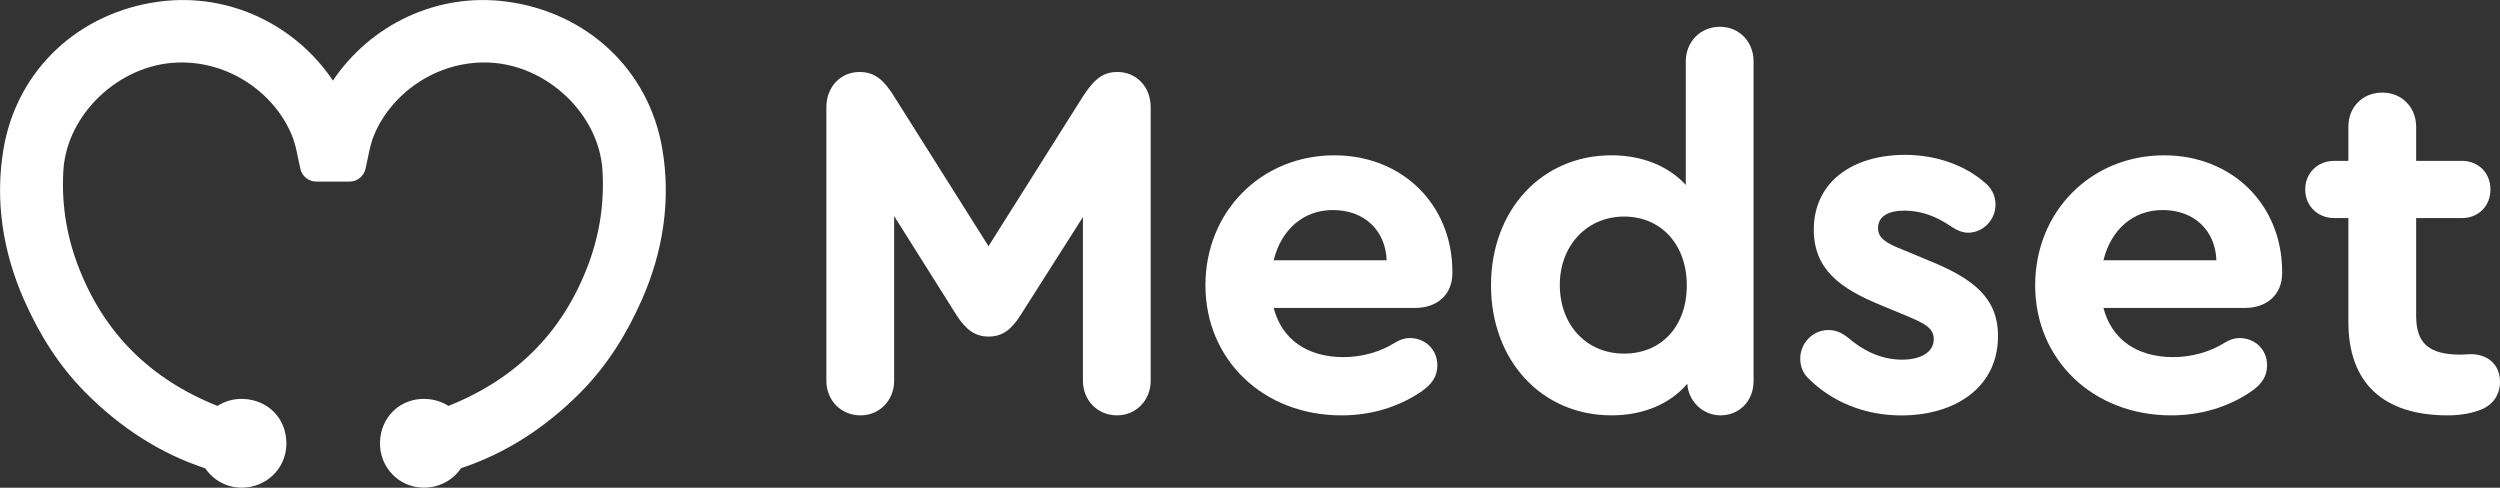
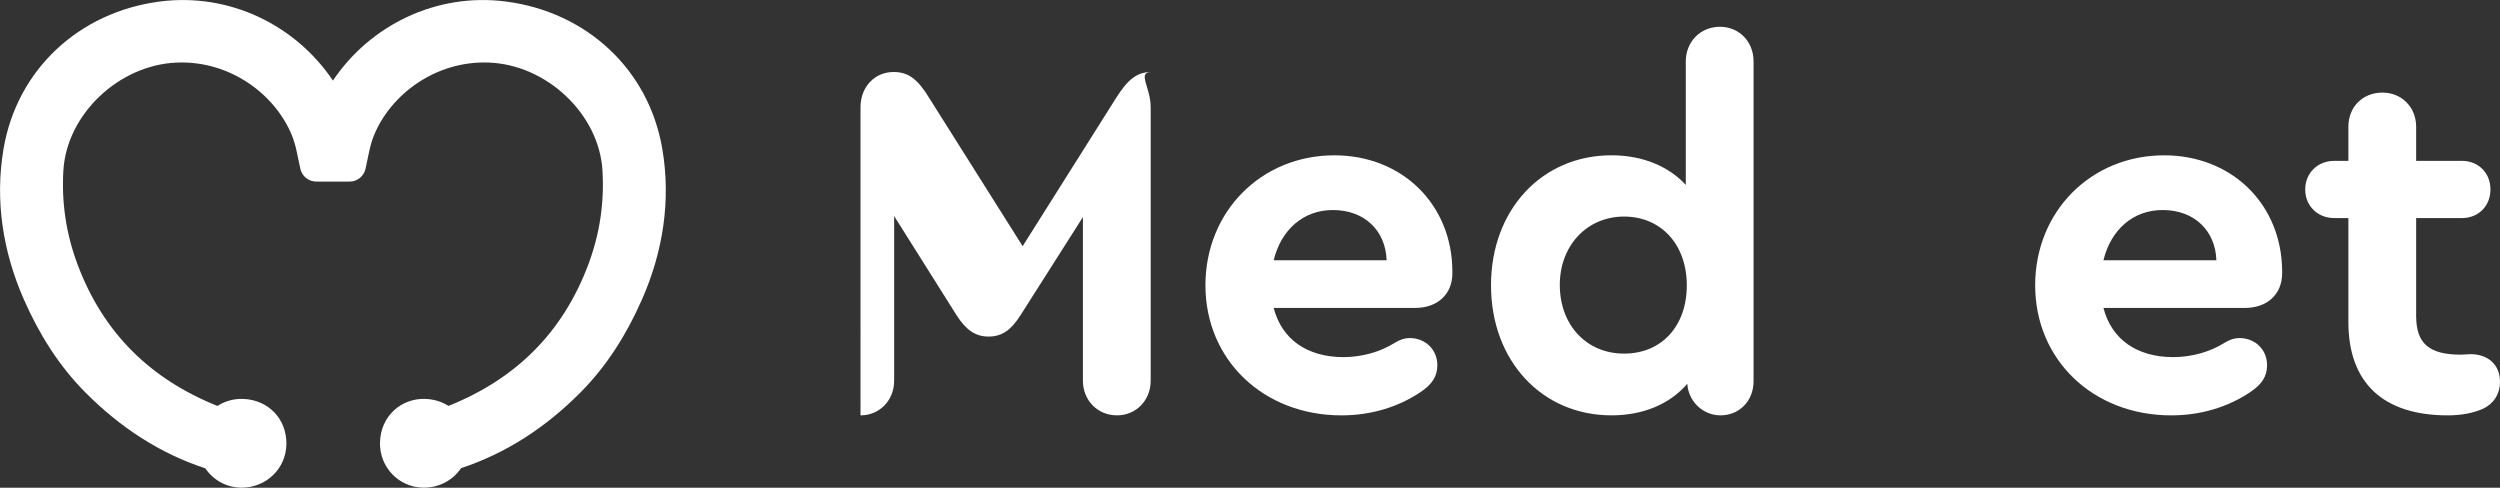
<svg xmlns="http://www.w3.org/2000/svg" version="1.1" id="Layer_1" x="0px" y="0px" style="enable-background:new 0 0 1920 1920;" xml:space="preserve" viewBox="355 841.98 1209.95 236.05">
  <rect x="355" y="841.98" width="1209.95" height="236.05" fill="#333333" stroke="none" />
  <style type="text/css">
	.st0{fill:#FFFFFF;}
</style>
  <g>
    <g>
-       <path class="st0" d="M911.91,893.83v132.41c0,9.47-7.05,16.76-16.28,16.76c-9.47,0-16.52-7.29-16.52-16.76v-79.2l-30.13,47.38    c-4.62,7.29-8.99,10.45-15.55,10.45c-6.32,0-10.93-3.16-15.55-10.45l-30.13-47.86v79.69c0,9.47-7.05,16.76-16.28,16.76    c-9.47,0-16.52-7.29-16.52-16.76V893.83c0-9.72,6.8-17.01,16.03-17.01c7.05,0,11.66,3.4,17.25,12.63l45.19,71.67l45.19-71.67    c5.83-9.23,10.2-12.63,17.25-12.63C905.11,876.83,911.91,884.12,911.91,893.83z" />
+       <path class="st0" d="M911.91,893.83v132.41c0,9.47-7.05,16.76-16.28,16.76c-9.47,0-16.52-7.29-16.52-16.76v-79.2l-30.13,47.38    c-4.62,7.29-8.99,10.45-15.55,10.45c-6.32,0-10.93-3.16-15.55-10.45l-30.13-47.86v79.69c0,9.47-7.05,16.76-16.28,16.76    V893.83c0-9.72,6.8-17.01,16.03-17.01c7.05,0,11.66,3.4,17.25,12.63l45.19,71.67l45.19-71.67    c5.83-9.23,10.2-12.63,17.25-12.63C905.11,876.83,911.91,884.12,911.91,893.83z" />
      <path class="st0" d="M1057.92,973.52v0.73c0,10.2-7.29,16.76-17.98,16.76h-68.51c3.89,15.06,16.04,23.81,33.77,23.81    c8.75,0,17.74-2.43,25.03-7.04c2.43-1.46,4.62-2.19,7.05-2.19c7.53,0,13.36,5.59,13.36,13.12c0,5.35-2.43,9.23-8.26,13.12    c-10.93,7.29-24.05,11.18-38.14,11.18c-37.9,0-65.84-26.97-65.84-62.93c0-35.71,26.97-62.93,62.44-62.93    C1033.63,917.16,1057.92,940.97,1057.92,973.52z M971.43,967.93h54.67c-0.49-14.33-10.69-24.3-26-24.3    C985.77,943.64,975.08,953.11,971.43,967.93z" />
      <path class="st0" d="M1203.69,871.72v154.76c0,9.47-6.8,16.52-16.03,16.52c-8.5,0-15.55-6.8-16.04-15.31    c-8.26,9.72-21.14,15.31-36.69,15.31c-33.77,0-58.31-26.48-58.31-62.93s24.54-62.93,58.31-62.93c15.06,0,27.7,5.35,35.96,14.33    V871.7c0-9.48,7.04-16.76,16.52-16.76C1196.65,854.96,1203.69,862.01,1203.69,871.72z M1171.38,980.08    c0-19.68-12.39-33.29-30.37-33.29s-31.1,14.09-31.1,33.04c0,19.44,12.88,33.29,31.1,33.29    C1159.23,1013.13,1171.38,999.76,1171.38,980.08z" />
-       <path class="st0" d="M1230.9,1025.76c-3.16-2.67-4.62-6.32-4.62-10.2c0-7.53,6.07-13.85,13.61-13.85c3.16,0,6.07,0.97,9.47,3.65    c7.05,6.07,15.79,10.69,26.24,10.69c8.26,0,15.31-3.16,15.31-9.96c0-5.59-5.1-7.77-12.39-10.93l-12.88-5.34    c-20.41-8.26-32.8-17.74-32.8-36.69c0-23.08,18.71-36.2,44.22-36.2c14.33,0,28.18,4.62,37.9,12.88c3.89,2.92,5.83,6.8,5.83,11.18    c0,7.53-6.07,13.61-13.36,13.61c-2.92,0-5.83-1.46-8.75-3.4c-6.32-4.37-13.85-7.29-21.87-7.29c-7.78,0-12.88,2.67-12.88,8.5    c0,4.86,3.89,7.29,12.63,10.69l11.66,4.86c21.62,8.75,33.77,17.98,33.77,36.69c0,24.78-20.65,38.39-46.89,38.39    C1257.14,1043.01,1241.59,1036.21,1230.9,1025.76z" />
      <path class="st0" d="M1459.51,973.52v0.73c0,10.2-7.29,16.76-17.98,16.76h-68.51c3.89,15.06,16.03,23.81,33.77,23.81    c8.74,0,17.74-2.43,25.02-7.04c2.43-1.46,4.62-2.19,7.05-2.19c7.53,0,13.36,5.59,13.36,13.12c0,5.35-2.43,9.23-8.26,13.12    c-10.93,7.29-24.05,11.18-38.14,11.18c-37.9,0-65.84-26.97-65.84-62.93c0-35.71,26.97-62.93,62.44-62.93    C1435.22,917.16,1459.51,940.97,1459.51,973.52z M1373.02,967.93h54.67c-0.49-14.33-10.69-24.3-26-24.3    C1387.36,943.64,1376.67,953.11,1373.02,967.93z" />
      <path class="st0" d="M1564.95,1026.73c0,6.07-3.16,10.69-8.26,13.12c-4.62,1.94-9.96,3.16-17.01,3.16    c-31.34,0-48.11-15.79-48.11-45.19v-50.29h-6.8c-8.02,0-14.09-5.83-14.09-13.85c0-8.02,6.07-13.85,14.09-13.85h6.8v-16.52    c0-9.47,6.8-16.52,16.52-16.52c9.23,0,16.28,7.05,16.28,16.52v16.52h22.11c8.02,0,13.85,5.83,13.85,13.85    c0,8.02-5.83,13.85-13.85,13.85h-22.11v47.38c0,13.36,6.32,18.71,21.62,18.71c1.94,0,3.4-0.24,4.62-0.24    C1559.36,1013.37,1564.95,1018.71,1564.95,1026.73z" />
    </g>
    <path class="st0" d="M665.68,986.99c-7.34,16.65-16.85,31.93-29.68,44.87c-16.83,16.95-36,29.48-57.85,36.7   c-3.9,5.78-10.59,9.51-18.24,9.44c-11.83-0.14-21.21-9.81-21-21.76c0.22-12.85,10.31-21.68,22.07-21.19   c4.15,0.17,7.93,1.37,11.09,3.37l0,0c32.41-12.95,55.29-35.34,67.7-68.53c5.49-14.71,7.76-29.78,6.81-45.44   c-1.63-27.22-26.9-51.09-54.92-52.19c-25.73-1.02-47.53,15.34-55.67,35.24c-2.1,5.12-2.83,10.81-4.1,16.26l0,0   c-0.83,3.57-4.02,6.1-7.69,6.1h-16.12c-3.67,0-6.85-2.53-7.69-6.1l0,0c-1.27-5.44-2-11.14-4.1-16.26   c-8.14-19.9-29.95-36.26-55.67-35.24c-28.02,1.1-53.29,24.97-54.94,52.19c-0.93,15.66,1.34,30.73,6.83,45.44   c12.41,33.21,35.32,55.6,67.73,68.55h0.02c3.61-2.34,7.95-3.58,12.56-3.39c12.07,0.51,20.98,9.63,20.8,21.95   c-0.19,11.83-9.85,21.12-21.87,21c-7.25-0.08-13.59-3.76-17.36-9.34c-21.97-7.22-41.22-19.78-58.12-36.8   c-12.85-12.93-22.34-28.22-29.68-44.87c-10.27-23.32-14.07-48.09-9.9-72.82c6.46-38.48,36.56-66.38,75.65-71.45   c33.71-4.39,65.78,11.44,83.79,38.26c18-26.82,50.07-42.65,83.77-38.26c39.1,5.07,69.21,32.97,75.67,71.45   C679.74,938.9,675.96,963.67,665.68,986.99z" />
  </g>
</svg>